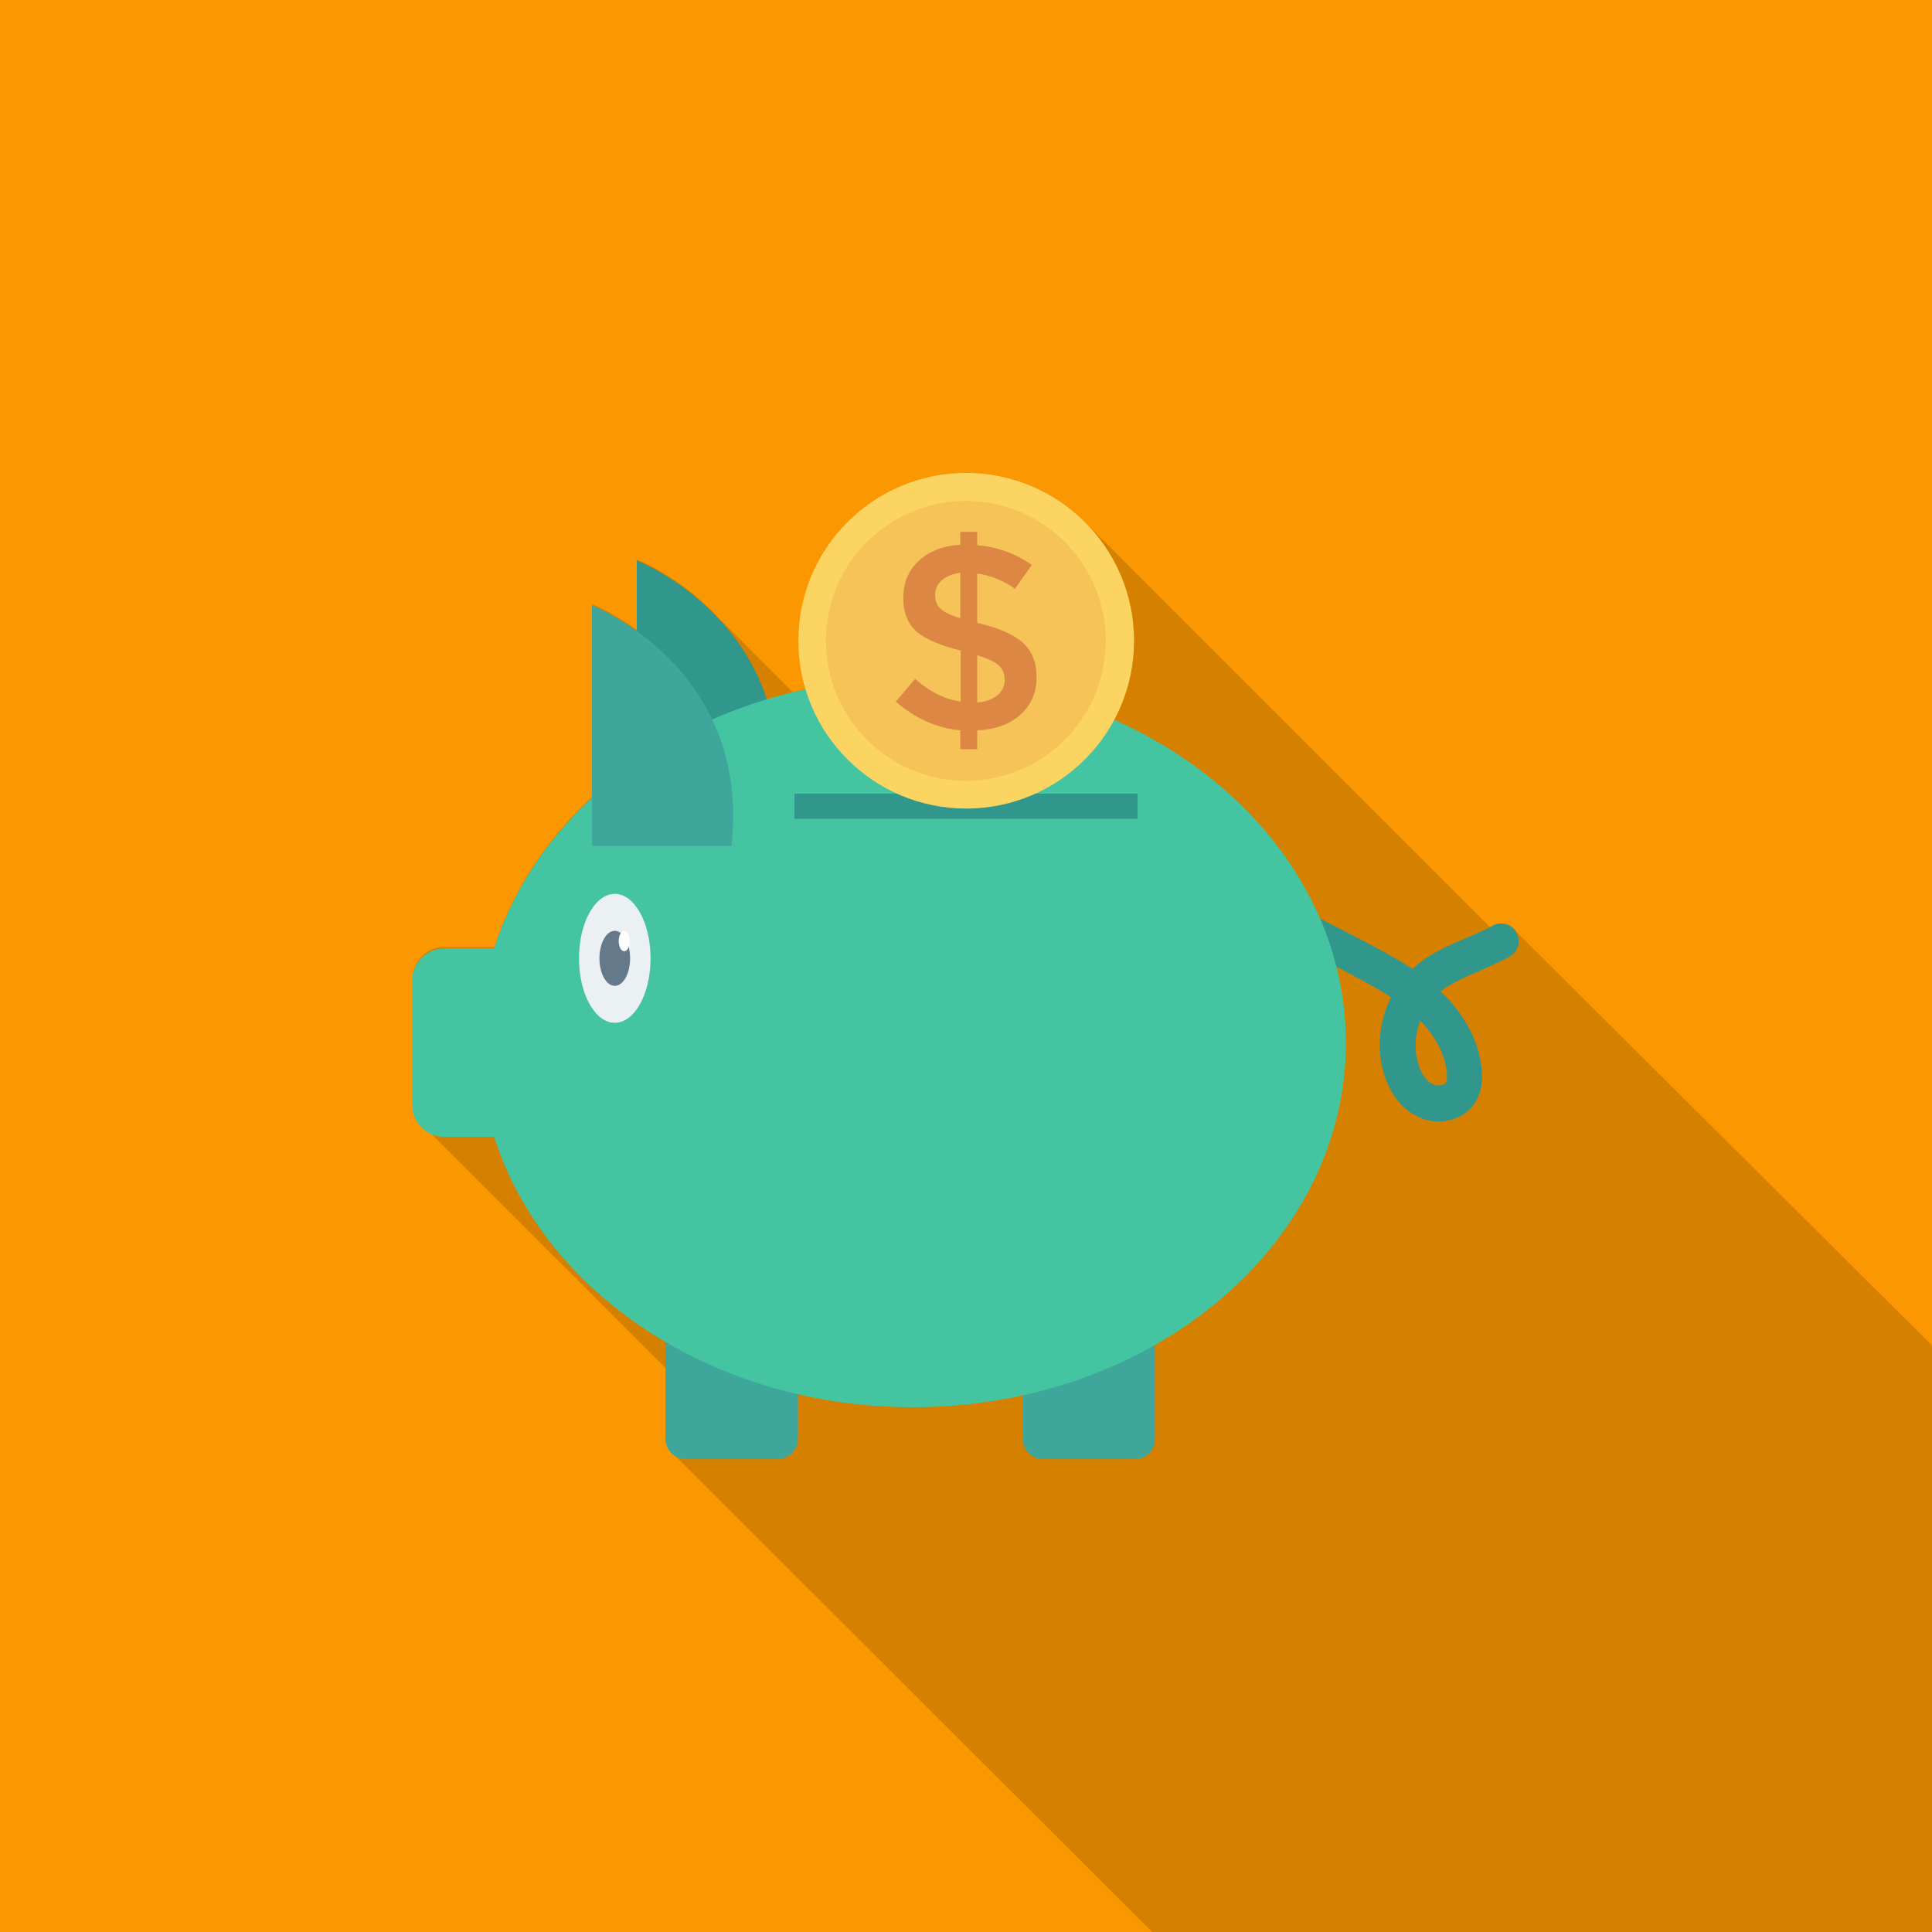
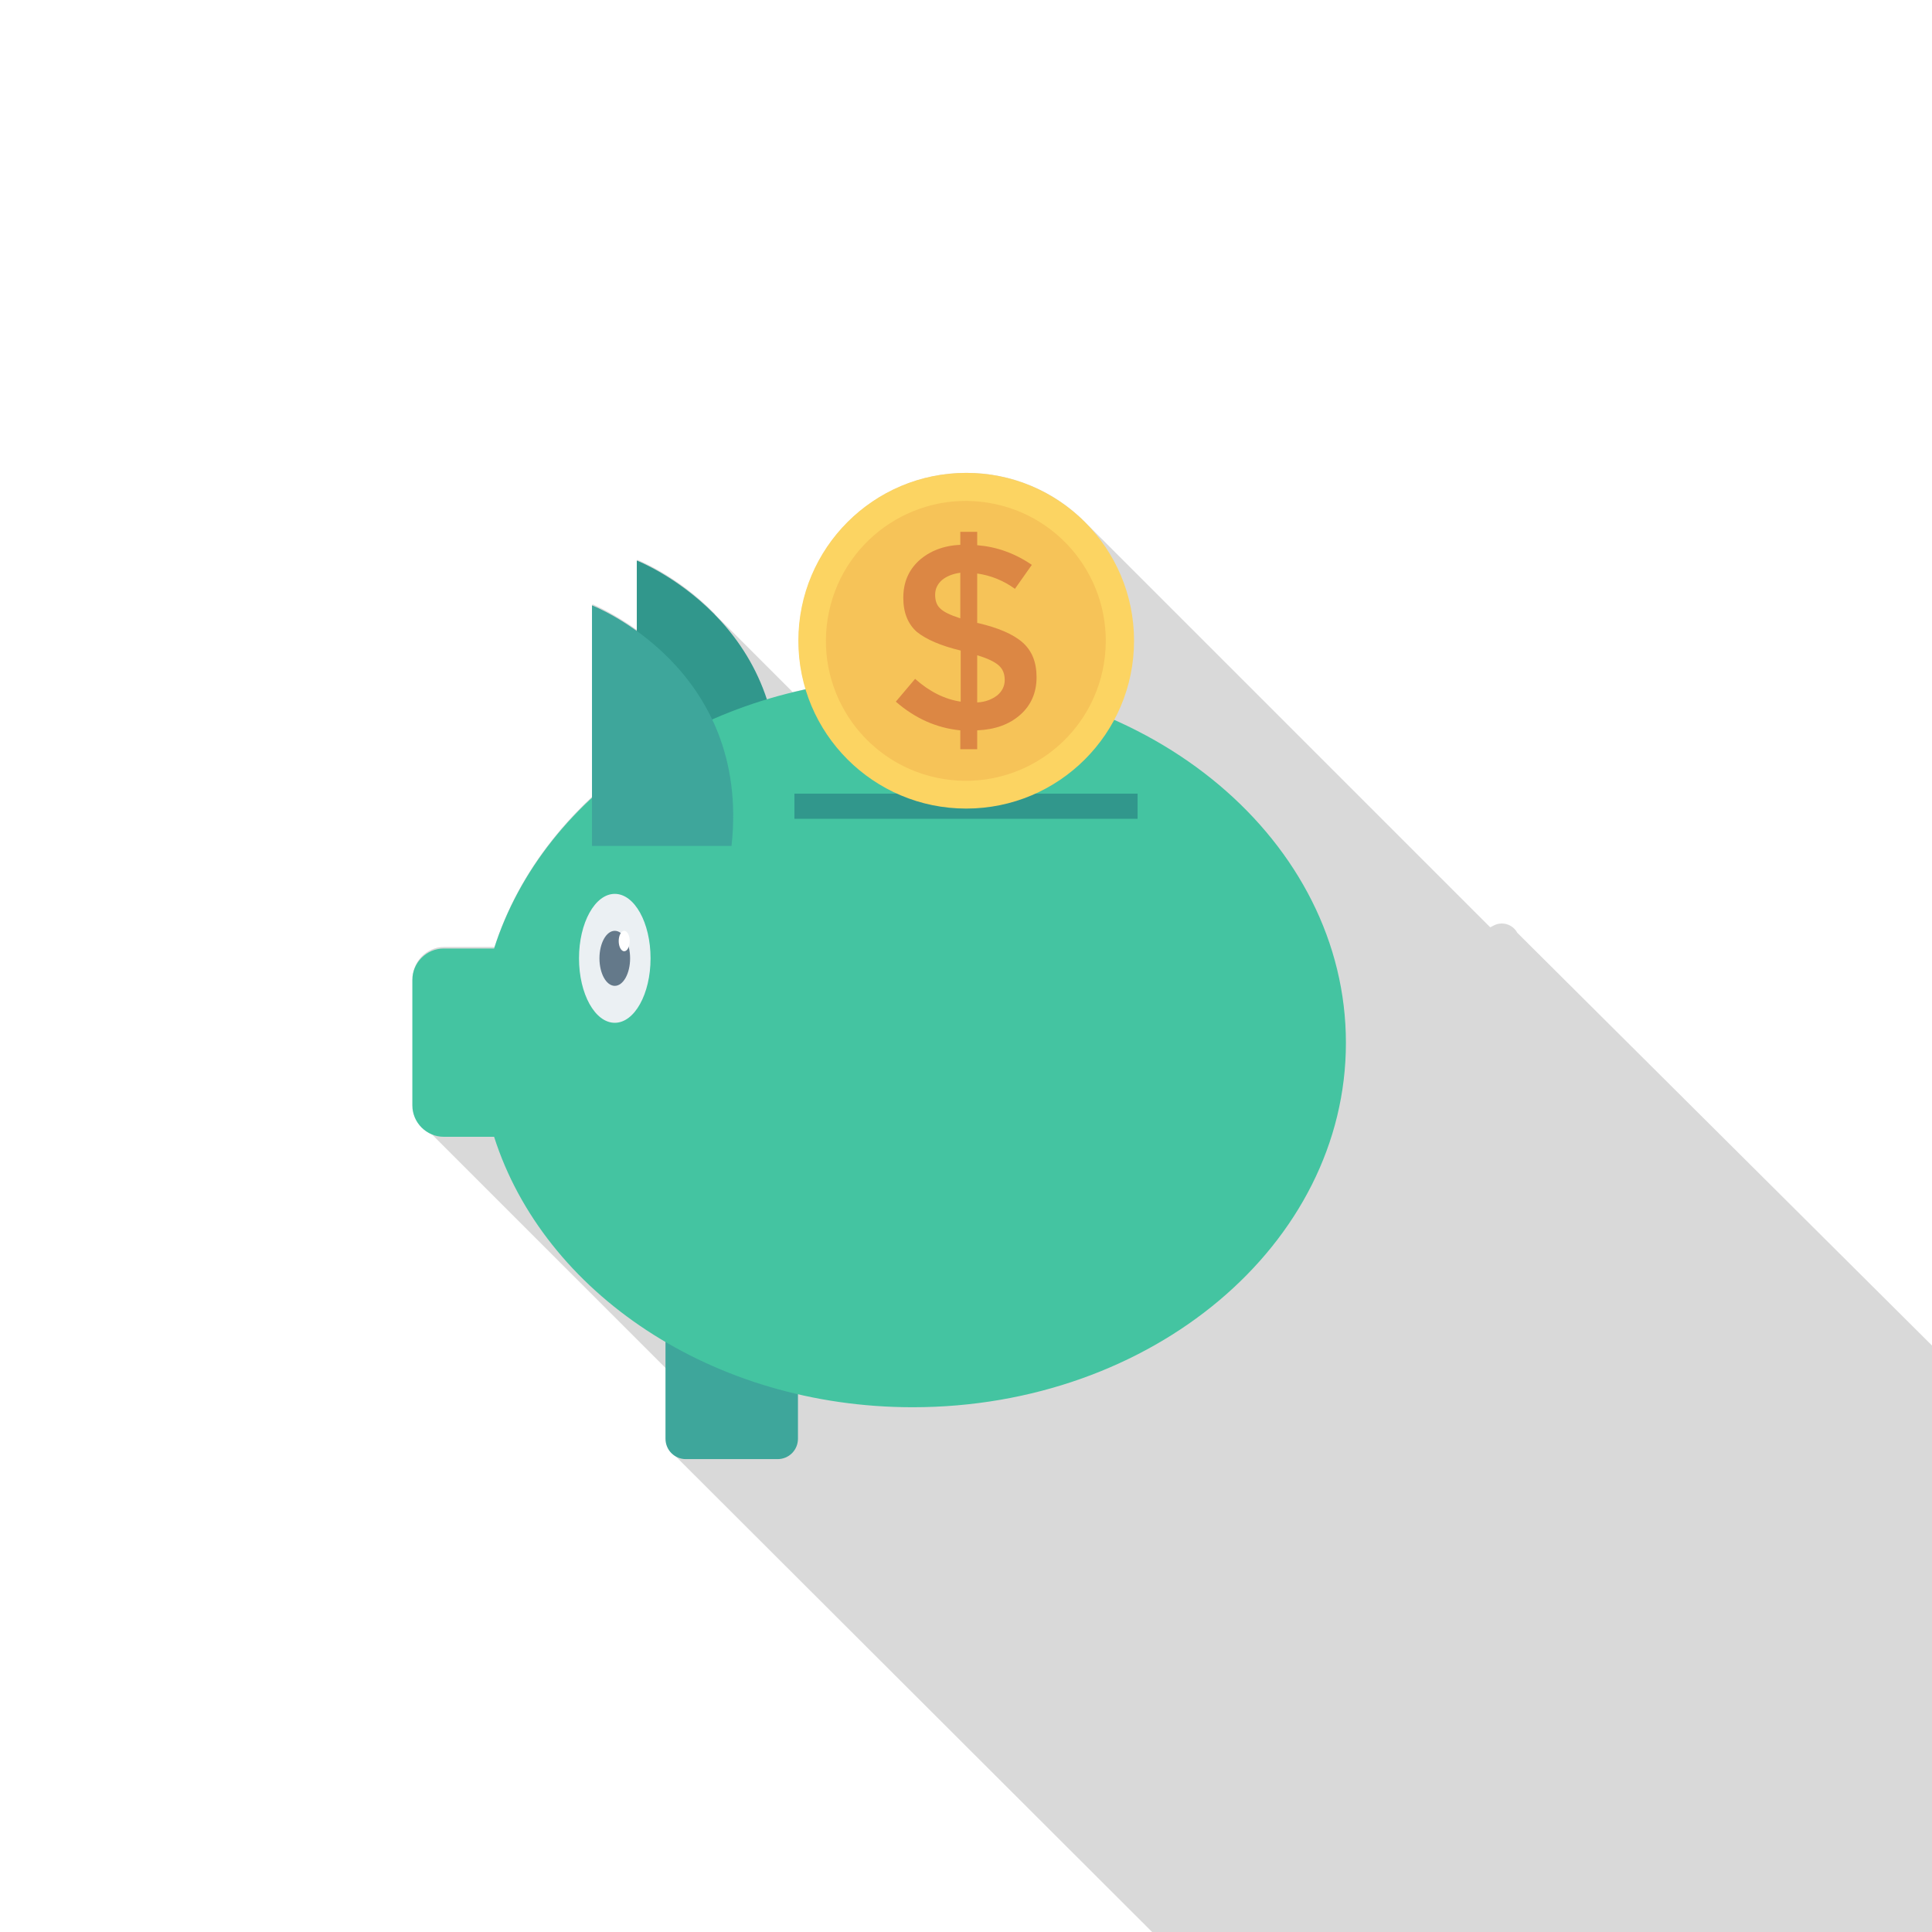
<svg xmlns="http://www.w3.org/2000/svg" version="1.1" id="Capa_1" x="0px" y="0px" viewBox="0 0 491.5 491.5" style="enable-background:new 0 0 491.5 491.5;">
  <style type="text/css">
	.st0{fill:#FB9700;}
	.st1{opacity:0.15;enable-background:new    ;}
	.st2{fill:#31978C;}
	.st3{fill:#3EA69B;}
	.st4{fill:#44C4A1;}
	.st5{fill:#EBF0F3;}
	.st6{fill:#64798A;}
	.st7{fill:#FFFFFF;}
	.st8{fill:#FCD462;}
	.st9{fill:#F6C358;}
	.st10{fill:#DC8744;}
</style>
-   <rect class="st0" width="492" height="492" />
  <path class="st1" d="M379.9,235.5c-0.3,0.2-0.6,0.3-0.8,0.4L275.3,132.1c-7.6-7.3-18-11.8-29.4-11.8c-23.6,0-42.7,19.1-42.7,42.7  c0,4.3,0.6,8.4,1.8,12.3c-1.1,0.3-2.3,0.5-3.3,0.8l-19.8-19.8v-0.1c-9.5-9.8-19.8-13.8-19.8-13.8v17.9c-6.3-4.5-11.4-6.6-11.4-6.6  v48.9c-11.6,10.8-20.3,23.9-24.9,38.3h-12.8c-4.4,0-8,3.6-8,8v31.9c0,1.5,0.4,3,1.2,4.1l0.1,0.1c0.6,1.1,1.5,1.9,2.6,2.6l60.6,60.6  V366c0,1.5,0.6,2.8,1.6,3.7l0.2,0.2L293.6,492c48.9,0,154.4,0,198.4,0c0-53.1,0-103.1,0-149.2L386,237.3  C384.8,235.1,382.1,234.3,379.9,235.5z" />
  <g>
-     <path class="st2" d="M366,285.3c-1.7,0-3.4-0.3-5-1.1c-4.1-1.8-7.3-5.7-8.9-11c-2-6.5-1.2-13.6,1.8-19.5c-3.5-2.3-7.4-4.3-11.1-6.3   l-11.8-6.1c-3.1-1.6-3.9-1.4-4-1.3c-2.1,1.4-4.9,0.8-6.3-1.3c-1.4-2.1-0.8-4.9,1.3-6.3c5-3.3,10.9-0.3,13.1,0.9l11.8,6.1   c4.2,2.2,8.4,4.4,12.4,7.1c4.1-3.8,9-5.9,13.8-7.9c2.4-1,4.6-2,6.6-3.1c2.2-1.2,4.9-0.4,6.1,1.8c1.2,2.2,0.4,4.9-1.8,6.1   c-2.4,1.3-5,2.4-7.4,3.5c-3.7,1.6-7.3,3.1-10.1,5.3c6.3,6,10,13.2,10.5,20.5c0.1,1.6,0.1,4-1,6.4C374.4,283,370.3,285.3,366,285.3z    M361.3,259.6c-1.3,3.5-1.6,7.5-0.5,11c0.8,2.7,2.2,4.6,3.9,5.3c1.2,0.5,2.9,0.1,3.2-0.6c0.1-0.3,0.3-0.9,0.2-2.1   C367.7,267.4,364.1,262.5,361.3,259.6z" />
    <path class="st2" d="M162,203.8v-61.2c0,0,40.5,15.7,35.5,61.2" />
  </g>
  <g>
    <path class="st3" d="M197.8,371.2h-23.3c-2.9,0-5.2-2.3-5.2-5.2v-42.4H203V366C203,368.9,200.7,371.2,197.8,371.2z" />
-     <path class="st3" d="M288.7,371.2h-23.3c-2.9,0-5.2-2.3-5.2-5.2v-42.4h33.6V366C293.9,368.9,291.6,371.2,288.7,371.2z" />
  </g>
  <path class="st4" d="M232.2,172.5c-51,0-93.9,29.2-106.5,68.8h-12.8c-4.4,0-8,3.6-8,8v31.9c0,4.4,3.6,8,8,8h12.8  c12.6,39.6,55.5,68.8,106.5,68.8c60.9,0,110.2-41.5,110.2-92.7S293.1,172.5,232.2,172.5z" />
  <path class="st3" d="M150.6,215.2V154c0,0,40.5,15.7,35.5,61.2" />
  <ellipse class="st5" cx="156.4" cy="243.8" rx="9.1" ry="16.4" />
  <ellipse class="st6" cx="156.4" cy="243.8" rx="3.9" ry="7" />
  <ellipse class="st7" cx="158.8" cy="239.4" rx="1.4" ry="2.6" />
  <rect x="202.1" y="201.9" class="st2" width="87.3" height="6.4" />
  <circle class="st8" cx="245.8" cy="163" r="42.7" />
  <ellipse transform="matrix(0.16 -0.987 0.987 0.16 45.501 379.562)" class="st9" cx="245.8" cy="163" rx="35.6" ry="35.6" />
  <path class="st10" d="M244.3,190.7v-4.9c-6.1-0.6-11.6-3.1-16.4-7.3l4.9-5.8c3.7,3.3,7.6,5.2,11.6,5.8v-13c-5-1.2-8.7-2.8-11.1-4.7  c-2.3-2-3.5-4.9-3.5-8.7c0-3.9,1.3-7,4-9.5c2.7-2.4,6.2-3.8,10.5-4v-3.3h4.3v3.4c4.9,0.4,9.5,2,13.9,5l-4.3,6.1  c-2.9-2.1-6.1-3.4-9.6-3.9v12.6h0.2c5.1,1.2,8.9,2.8,11.3,4.9c2.4,2.1,3.6,5,3.6,8.9c0,3.9-1.4,7.1-4.1,9.5c-2.8,2.5-6.4,3.8-11,4  v4.8H244.3z M239.6,147.6c-1.1,1-1.7,2.2-1.7,3.7s0.4,2.7,1.3,3.5c0.9,0.9,2.6,1.7,5.1,2.5v-11.6C242.3,146,240.8,146.6,239.6,147.6  z M253.7,176.9c1.2-1,1.9-2.3,1.9-3.9c0-1.6-0.5-2.8-1.5-3.7c-1-0.9-2.8-1.8-5.5-2.6v12C250.7,178.6,252.4,177.9,253.7,176.9z" />
</svg>